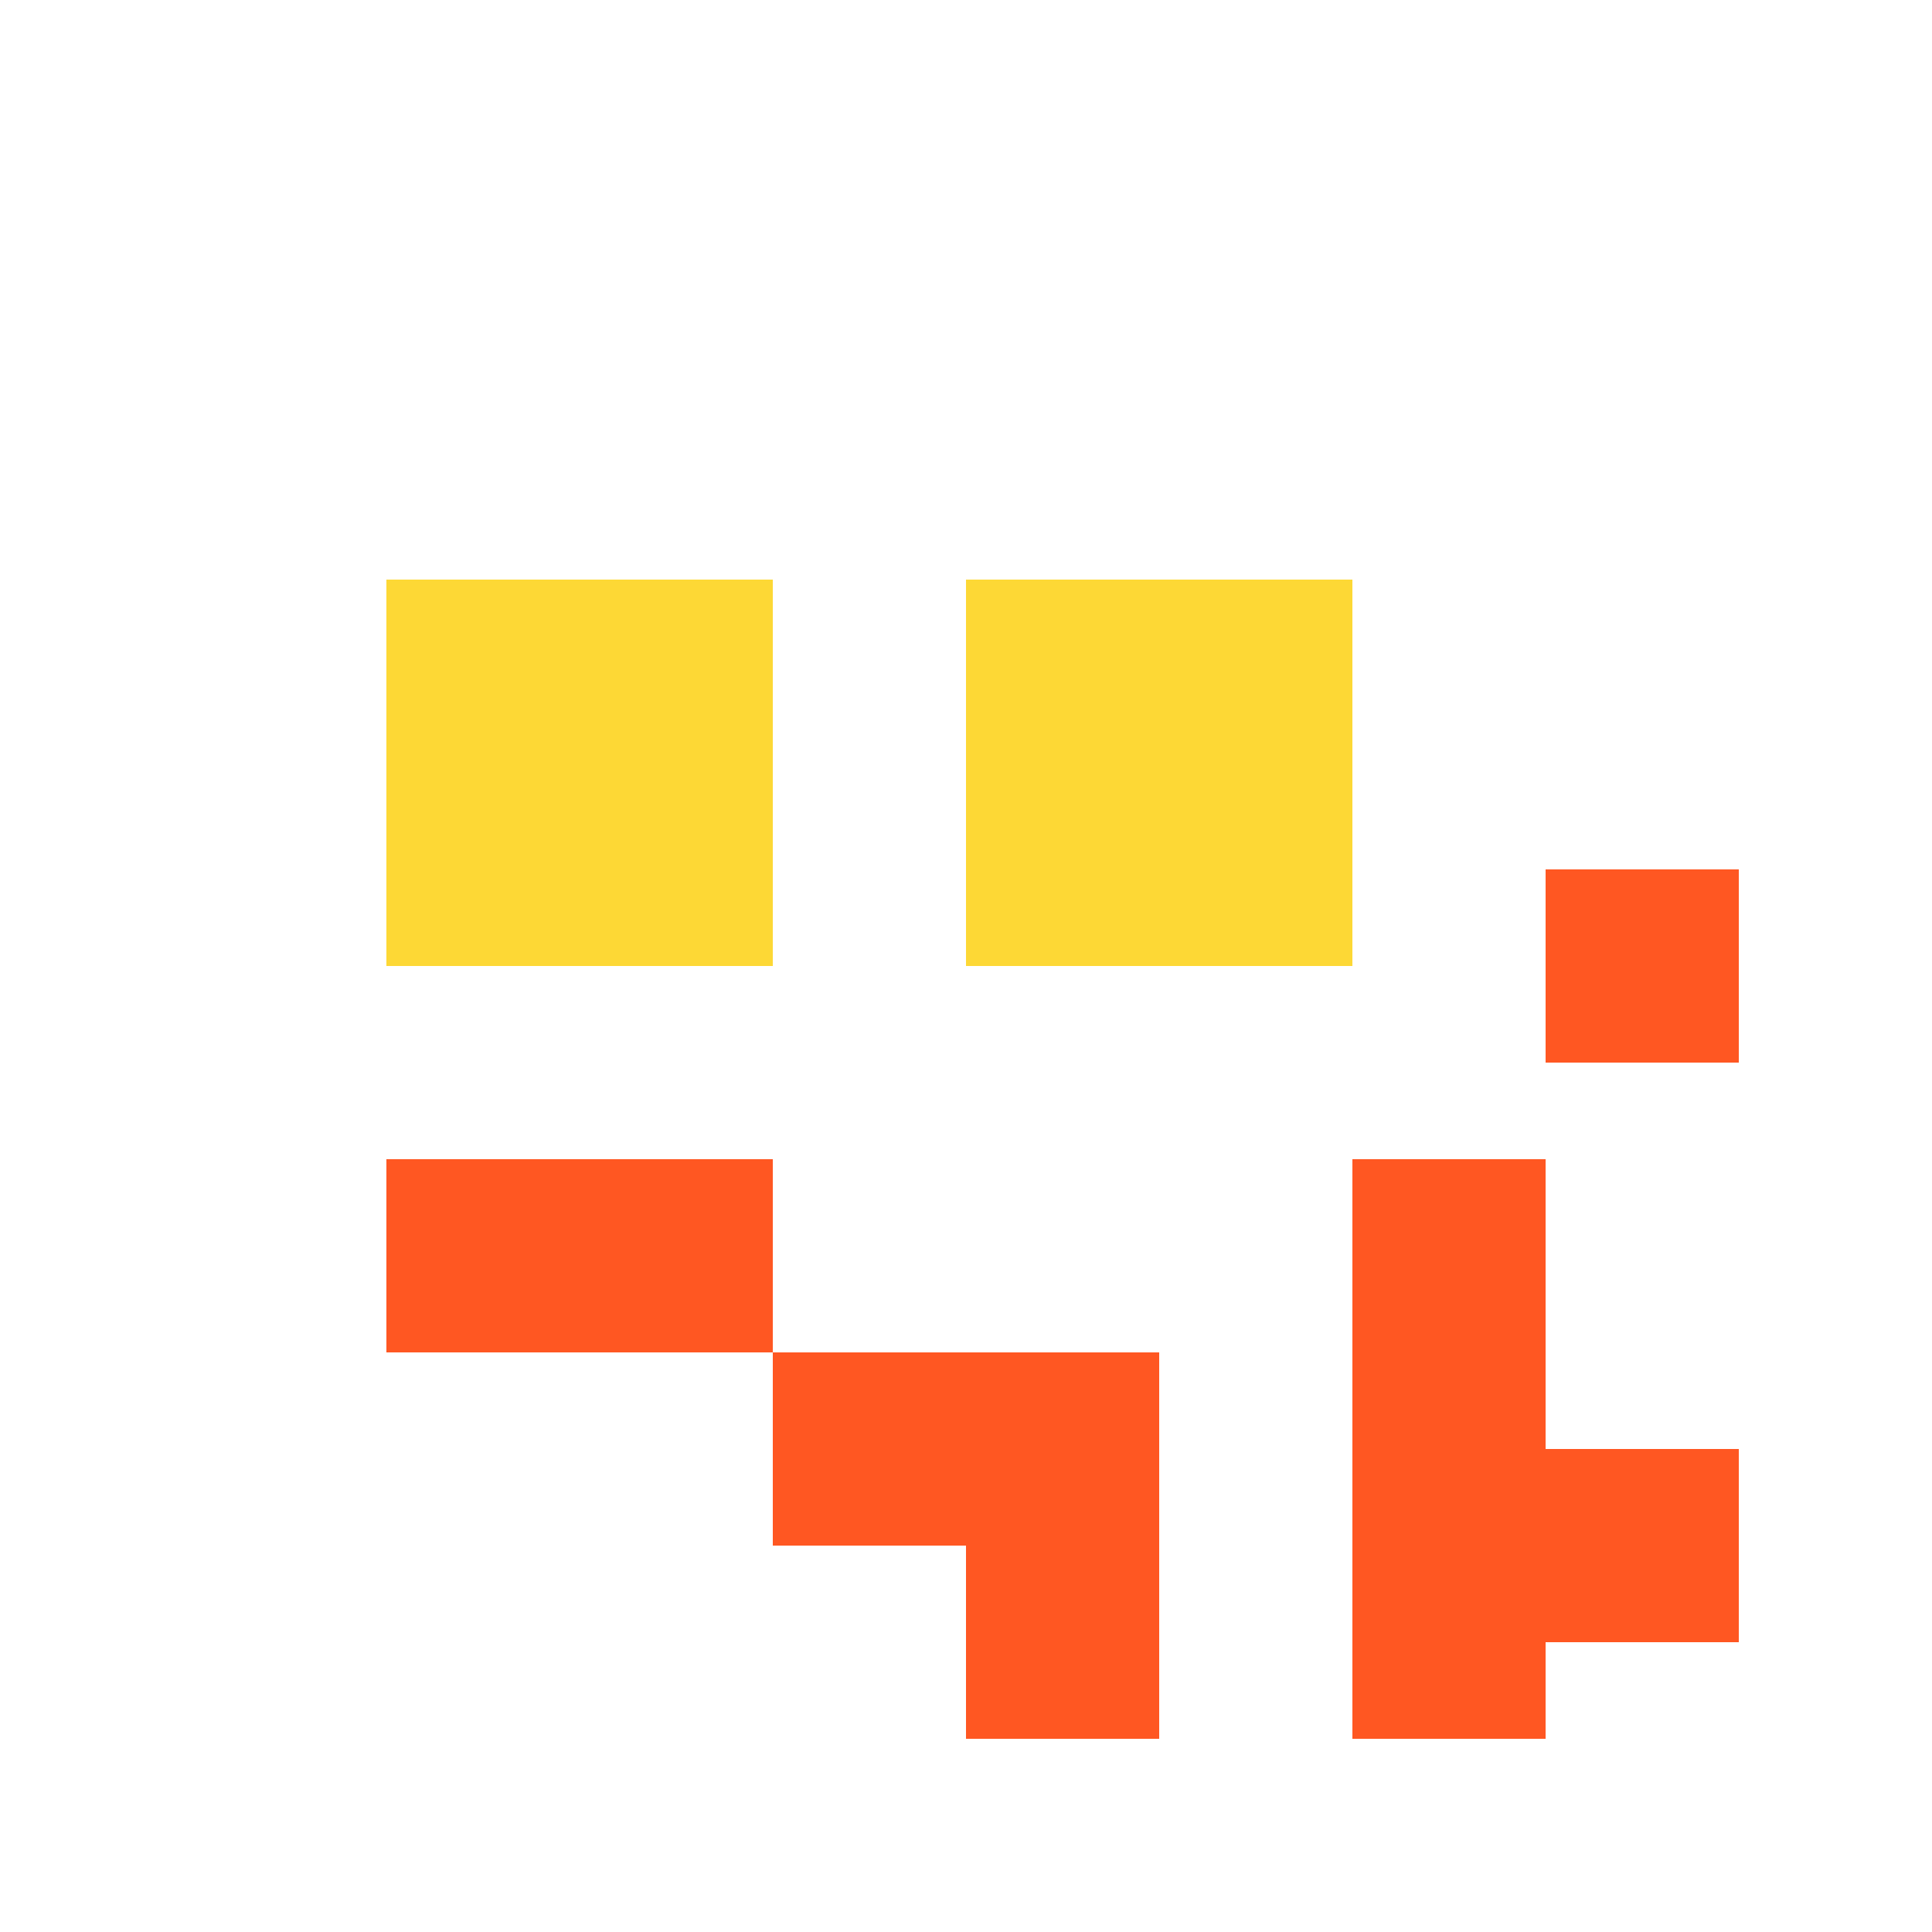
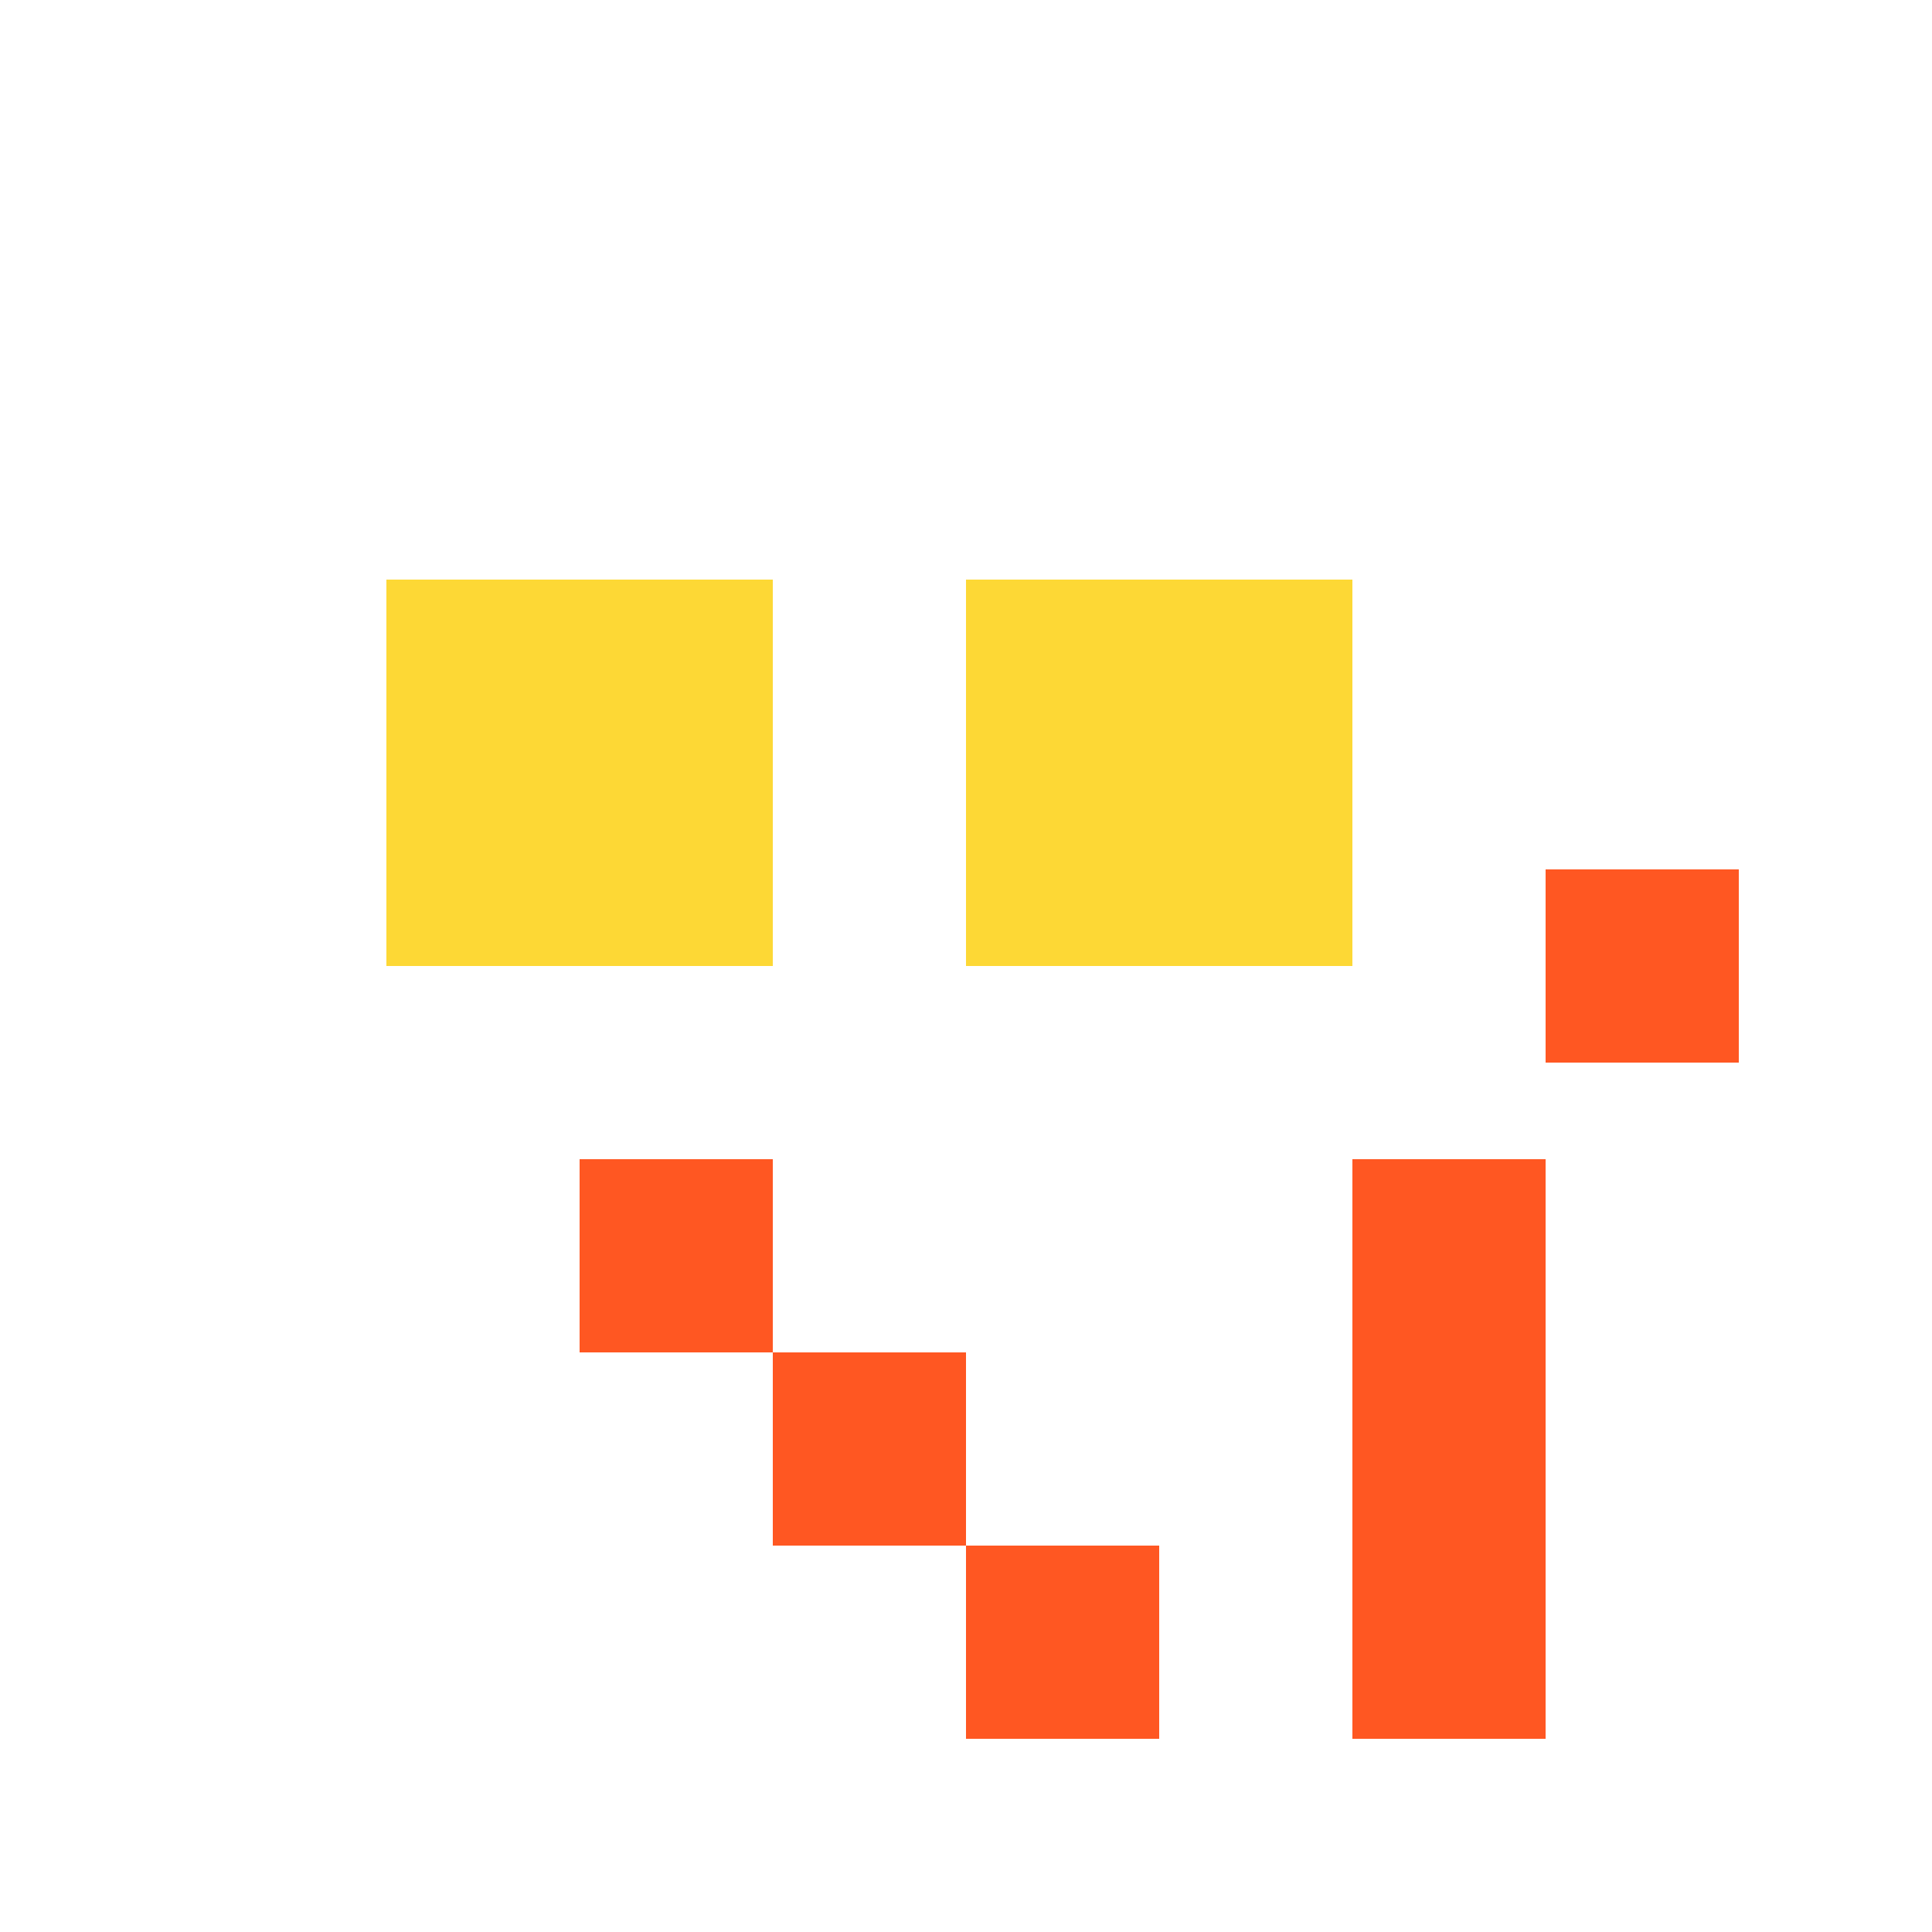
<svg xmlns="http://www.w3.org/2000/svg" width="500" height="500">
  <defs />
  <g>
    <rect fill="#FDD835" stroke="none" x="100" y="150" width="100" height="100" />
    <rect fill="#FDD835" stroke="none" x="250" y="150" width="100" height="100" />
-     <rect fill="#FF5722" stroke="none" x="100" y="300" width="50" height="50" />
    <rect fill="#FF5722" stroke="none" x="150" y="300" width="50" height="50" />
    <rect fill="#FF5722" stroke="none" x="200" y="350" width="50" height="50" />
-     <rect fill="#FF5722" stroke="none" x="250" y="350" width="50" height="50" />
    <rect fill="#FF5722" stroke="none" x="250" y="400" width="50" height="50" />
    <rect fill="#FF5722" stroke="none" x="350" y="300" width="50" height="150" />
    <rect fill="#FF5722" stroke="none" x="400" y="225" width="50" height="50" />
-     <rect fill="#FF5722" stroke="none" x="400" y="375" width="50" height="50" />
  </g>
</svg>